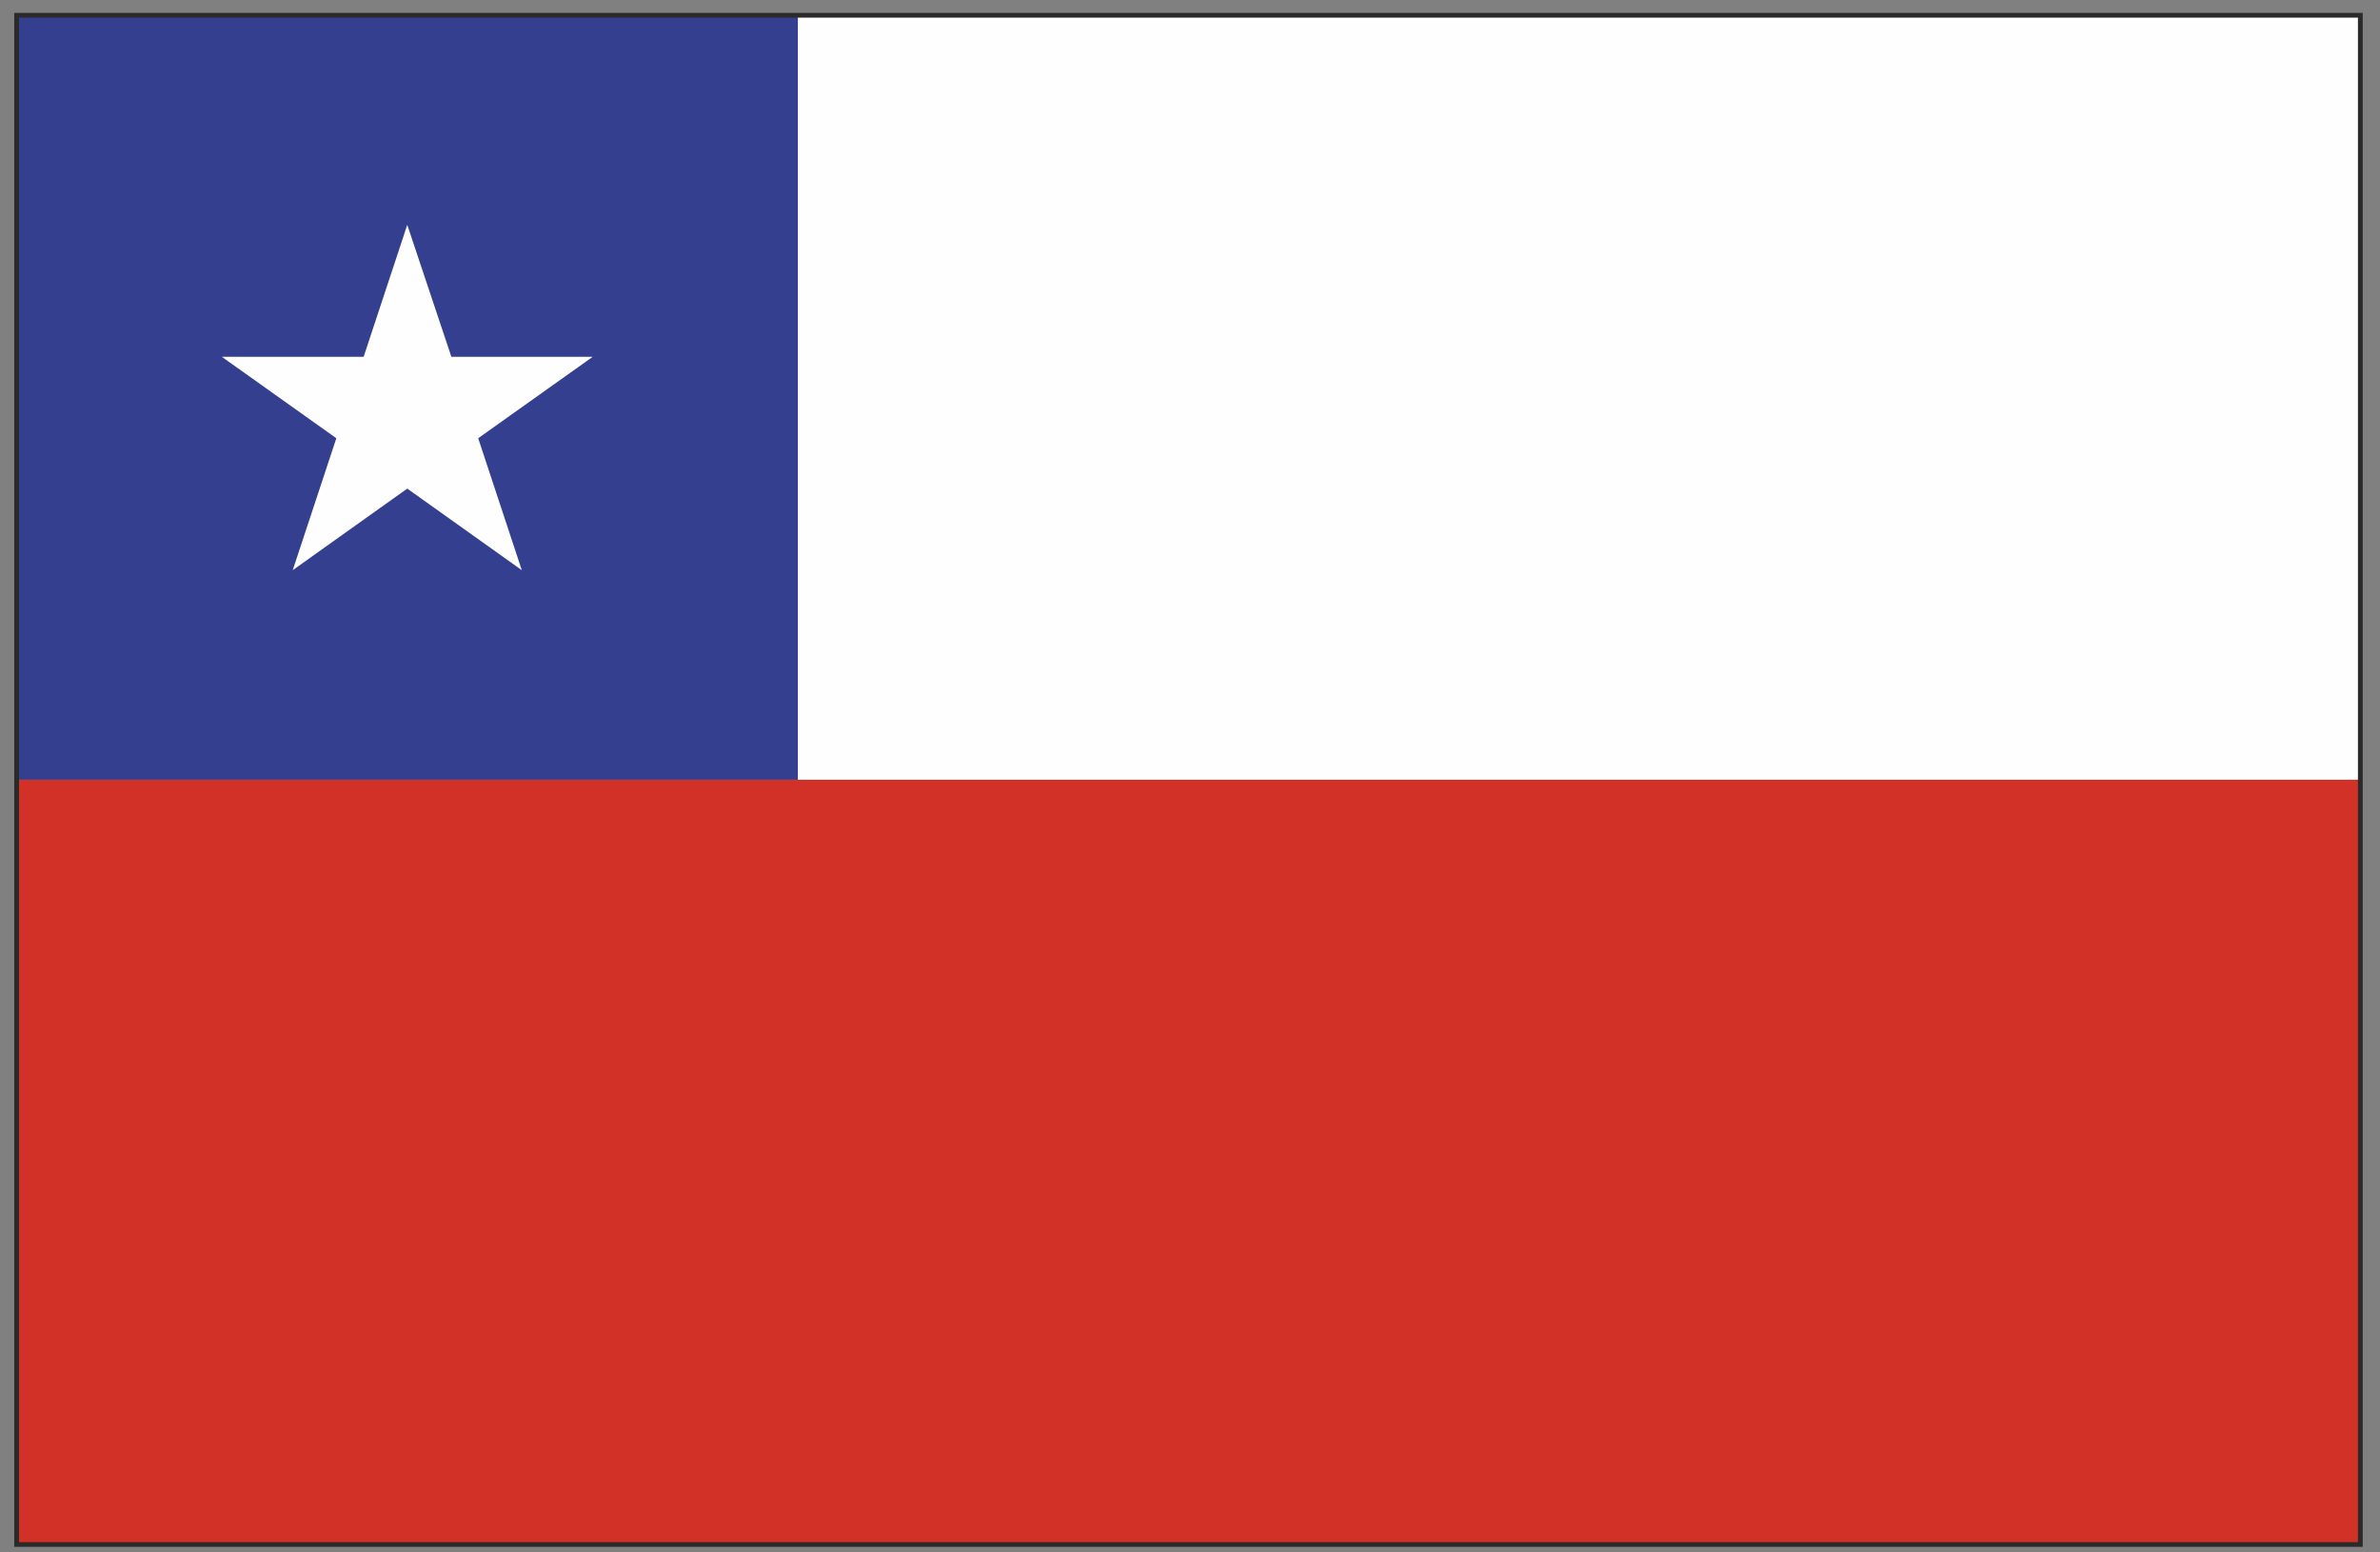
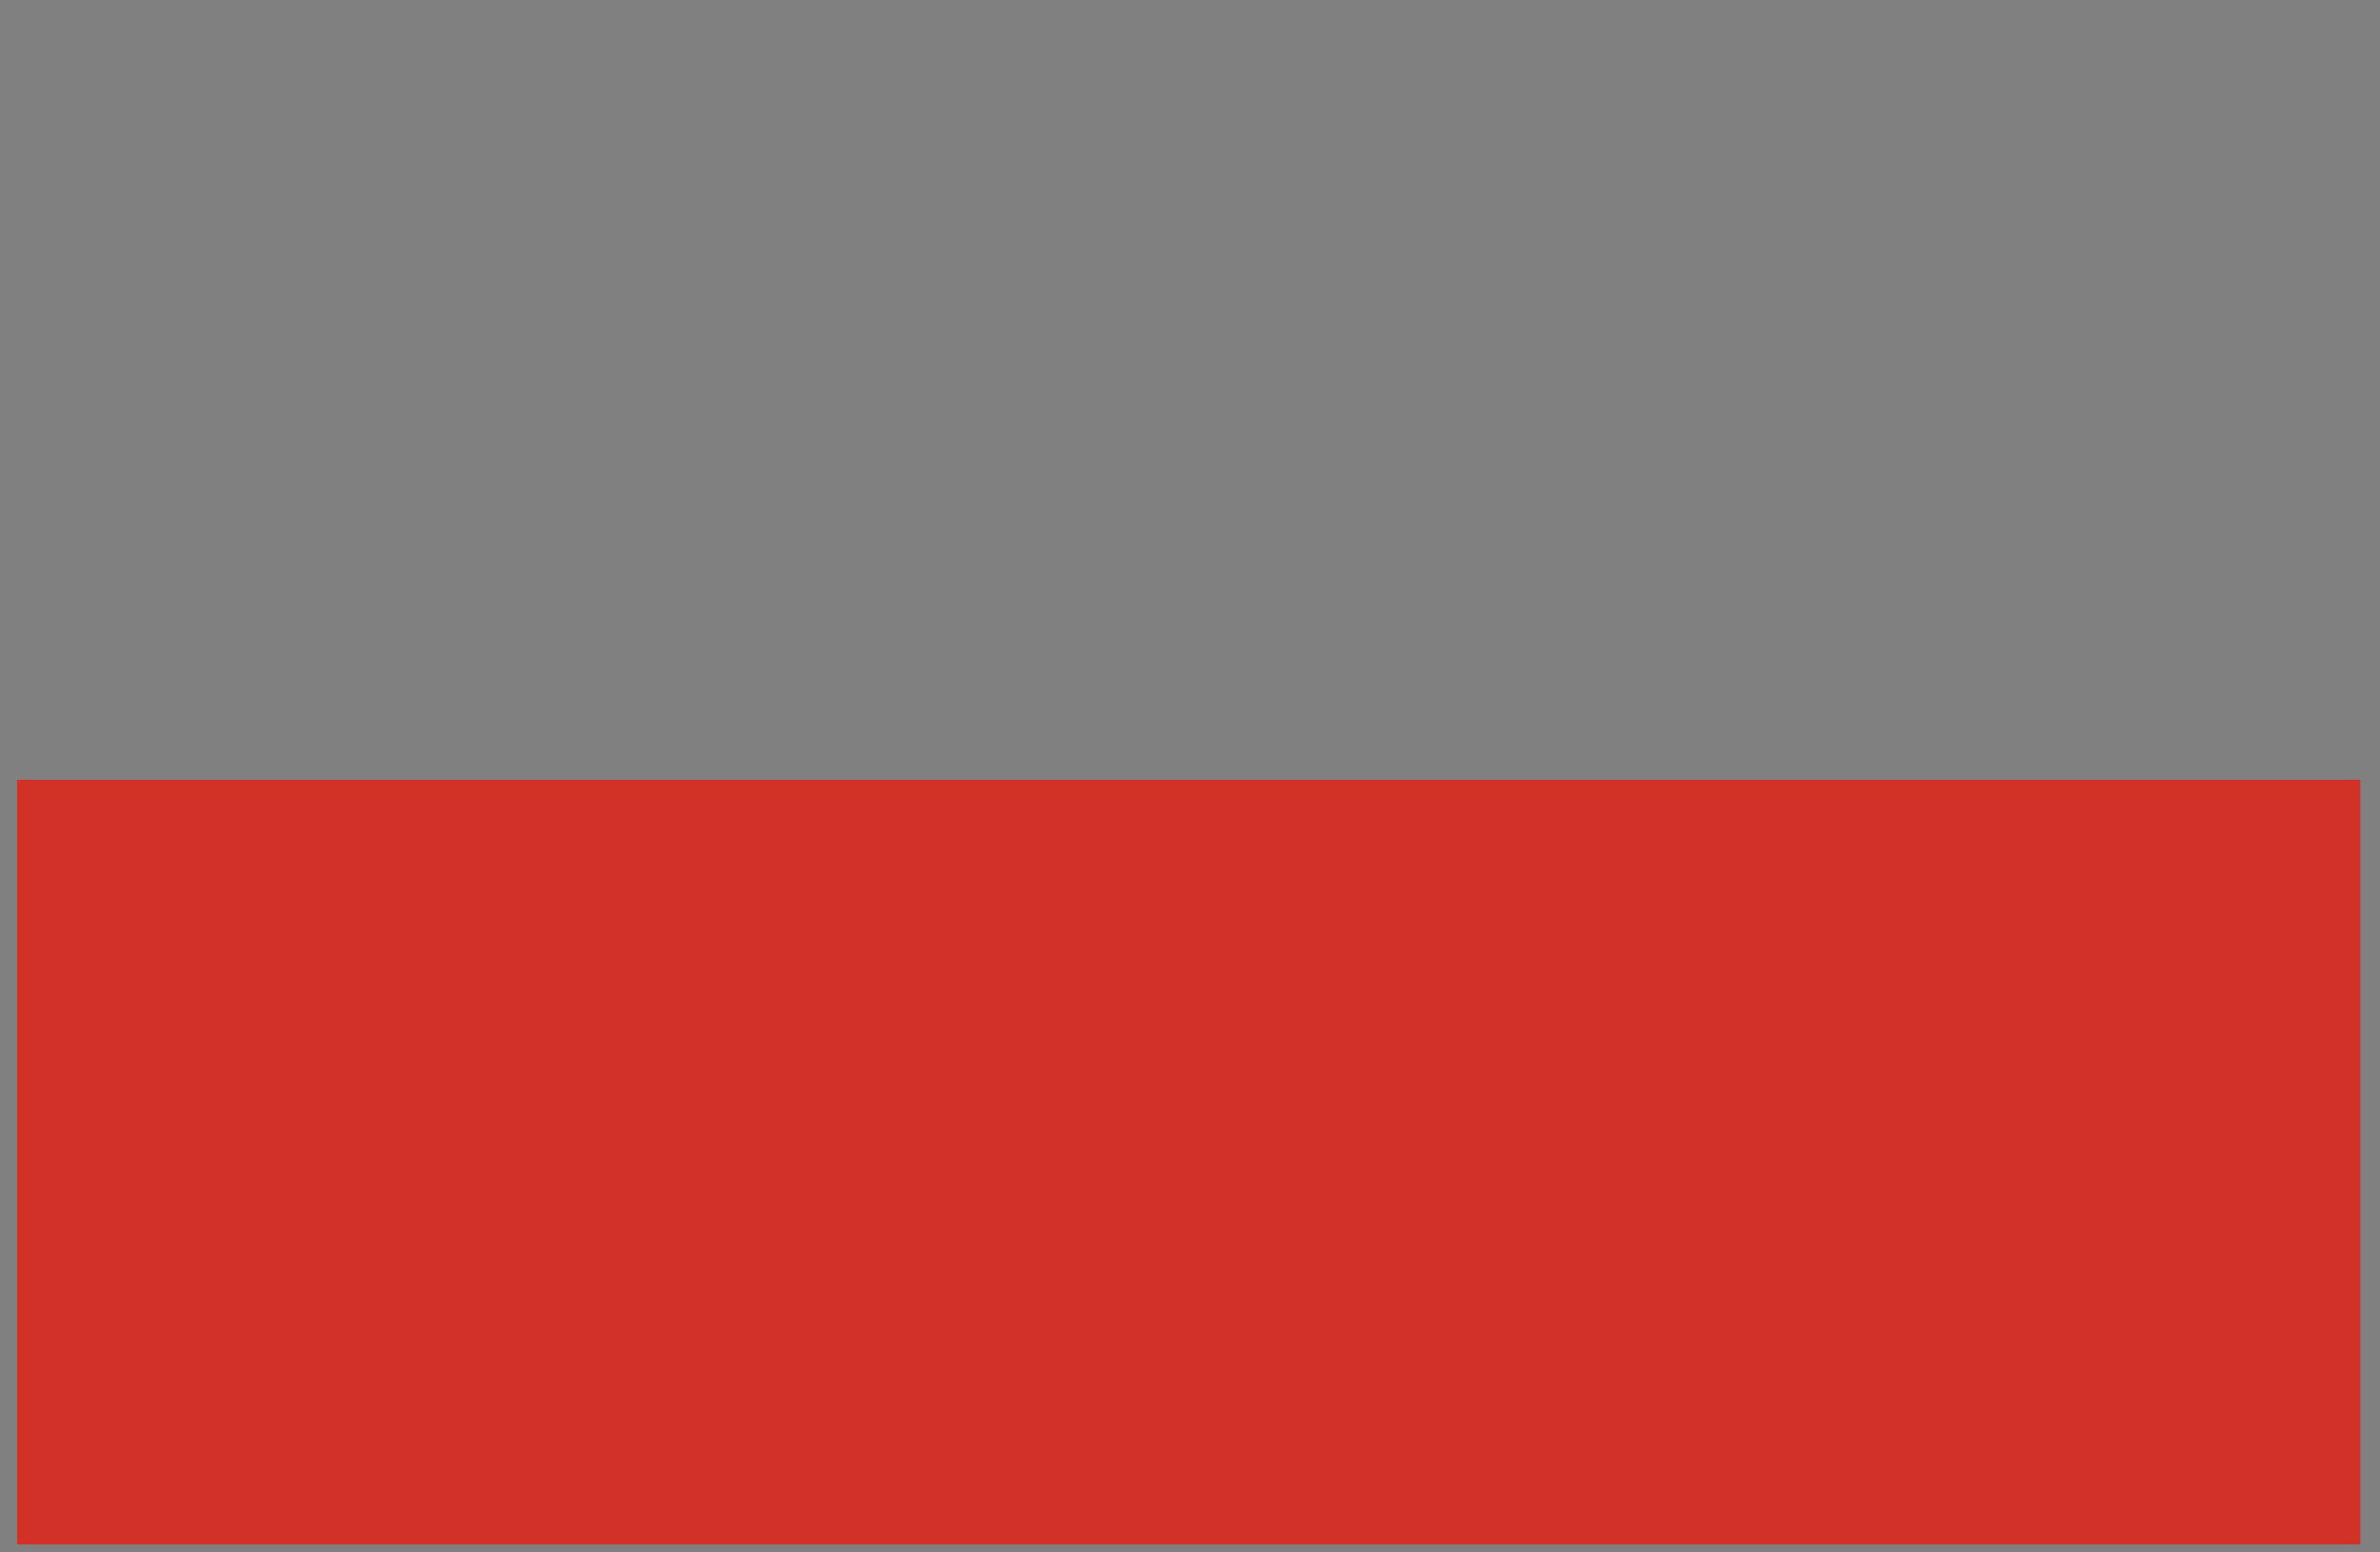
<svg xmlns="http://www.w3.org/2000/svg" xml:space="preserve" width="46mm" height="30mm" version="1.1" style="shape-rendering:geometricPrecision; text-rendering:geometricPrecision; image-rendering:optimizeQuality; fill-rule:evenodd; clip-rule:evenodd" viewBox="0 0 4600 3000">
  <rect x="0" y="0" width="4600" height="3000" fill="#808080" stroke="none" />
  <defs>
    <style type="text/css">
   
    .fil0 {fill:#FEFEFE;fill-rule:nonzero}
    .fil3 {fill:#2B2A29;fill-rule:nonzero}
    .fil1 {fill:#D13127;fill-rule:nonzero}
    .fil2 {fill:#343F8F;fill-rule:nonzero}
   
  </style>
  </defs>
  <g id="Layer_x0020_1">
    <g id="_2310595116512">
-       <polygon class="fil0" points="4561.99,29.46 33.1,29.46 33.1,1506.87 4561.99,1506.87 " />
      <polygon class="fil1" points="33.1,1506.87 33.1,2984.67 4561.99,2984.67 4561.99,1506.87 " />
-       <polygon class="fil2" points="1542.1,1506.87 33.1,1506.87 33.1,29.28 1542.1,29.28 " />
-       <polygon class="fil0" points="787.14,434.44 872.38,689.47 1145.65,689.47 924.24,846.86 1008.53,1101.88 787.14,944.2 565.76,1101.88 650.05,846.86 428.66,689.47 702.85,689.47 " />
-       <path class="fil3" d="M36.8 2980.13l4520.57 0 0 -2946.05 -4520.57 0 0 2946.05zm4529.81 9.09l-4539.07 0 0 -2964.3 4539.07 0 0 2964.3z" />
    </g>
  </g>
</svg>